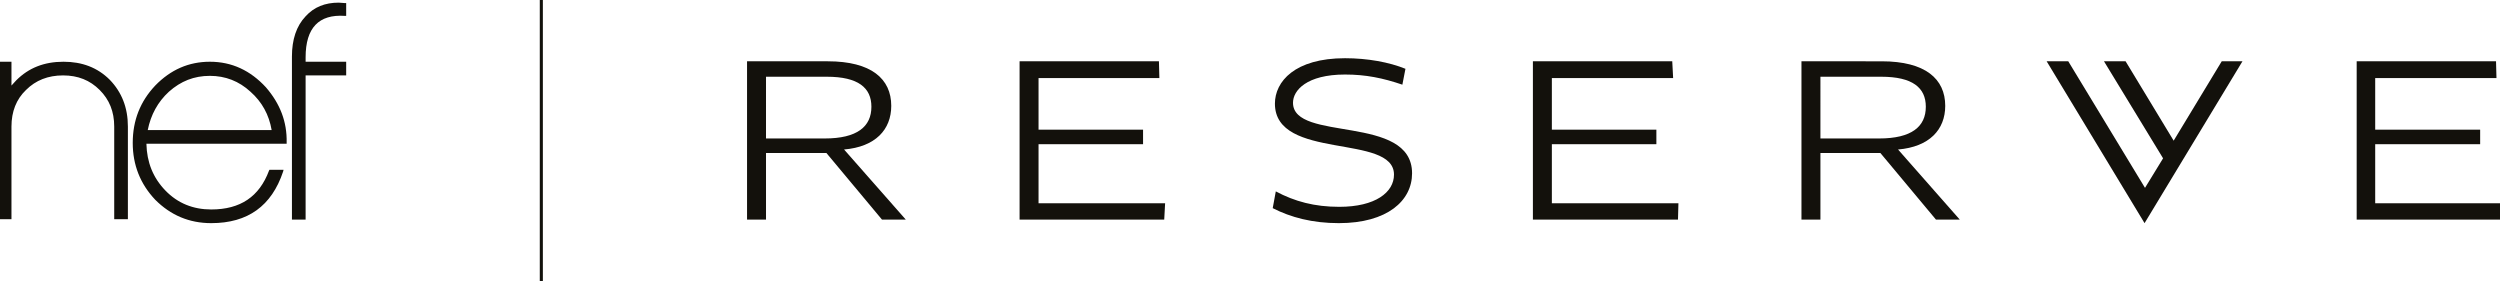
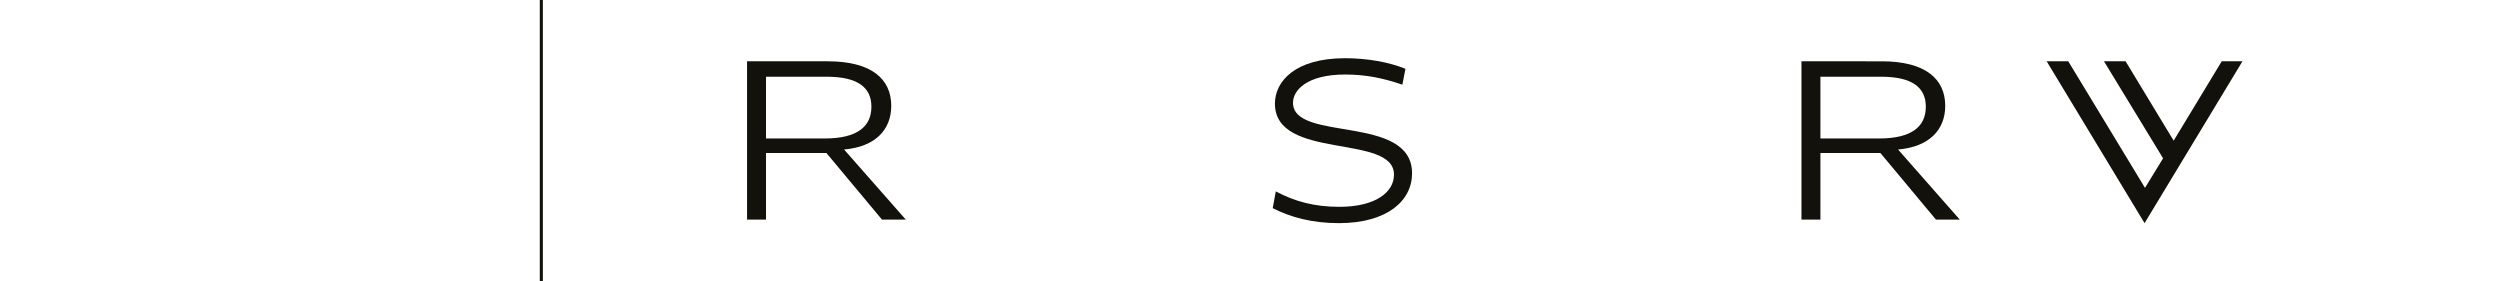
<svg xmlns="http://www.w3.org/2000/svg" version="1.1" id="katman_1" x="0px" y="0px" viewBox="0 0 566.9 63.8" style="enable-background:new 0 0 566.9 63.8;" xml:space="preserve">
  <style type="text/css">
	.st0{fill:#13110C;}
</style>
  <g>
    <g>
      <g>
        <path class="st0" d="M173.7,17.4h13.8c7.1,0,10.1,2.5,10.1,6.8c0,4.5-3.2,7.2-10.6,7.2h-13.3V17.4z M169.4,13.9v35.9h4.3V34.7     h13.7l12.6,15.1h5.4l-14-15.9c7.1-0.6,10.7-4.5,10.7-9.9c0-6.1-4.5-10.1-14.4-10.1H169.4z" />
      </g>
      <g>
-         <polygon class="st0" points="264,49.8 231.2,49.8 231.2,13.9 262.8,13.9 262.9,17.7 235.5,17.7 235.5,29.4 259.2,29.4      259.2,32.7 235.5,32.7 235.5,46.1 264.2,46.1    " />
-       </g>
+         </g>
      <g>
        <path class="st0" d="M289.1,23.5c0,13,27,6.7,27,16.1c0,4-4.2,7.3-12.4,7.3c-5.6,0-10.1-1.2-14.4-3.5l-0.7,3.8     c4.1,2.1,9,3.4,15,3.4c11,0,16.6-5.1,16.6-11.3c0-13.5-27-7-27-16c0-2.8,3.1-6.4,11.8-6.4c4.7,0,8.6,0.8,13,2.3l0.7-3.6     c-3.7-1.5-8.6-2.4-13.7-2.4C293.6,13.2,289.1,18.5,289.1,23.5" />
      </g>
      <g>
-         <polygon class="st0" points="380.5,49.8 347.6,49.8 347.6,13.9 379.2,13.9 379.4,17.7 351.9,17.7 351.9,29.4 375.6,29.4      375.6,32.7 351.9,32.7 351.9,46.1 380.6,46.1    " />
-       </g>
+         </g>
      <g>
        <path class="st0" d="M412.8,17.4h13.8c7.1,0,10.1,2.5,10.1,6.8c0,4.5-3.2,7.2-10.6,7.2h-13.3V17.4z M408.5,13.9v35.9h4.3V34.7     h13.6L439,49.8h5.4l-14-15.9c7.1-0.6,10.7-4.5,10.7-9.9c0-6.1-4.5-10.1-14.4-10.1H408.5z" />
      </g>
      <g>
-         <polygon class="st0" points="534.4,13.9 534.4,49.8 567.2,49.8 567.4,46.1 538.6,46.1 538.6,32.7 562.4,32.7 562.4,29.4      538.6,29.4 538.6,17.7 566.1,17.7 566,13.9    " />
-       </g>
+         </g>
      <g>
        <polygon class="st0" points="486.3,50.6 464.1,13.9 469,13.9 486.4,42.6 490.5,35.9 477.1,13.9 482,13.9 492.9,31.9 503.8,13.9      508.5,13.9    " />
      </g>
    </g>
    <g>
-       <path class="st0" d="M3.7,18.2c-0.4,0.4-0.7,0.8-1.1,1.2V14h-3.1v14.7v21h3.1v-21c0-3.4,1.1-6.2,3.3-8.3c2.2-2.2,5-3.3,8.4-3.3    c3.4,0,6.1,1.1,8.3,3.3c2.2,2.2,3.3,4.9,3.3,8.3v21H29v-21c0-4.3-1.4-7.8-4.1-10.6c-2.8-2.8-6.3-4.1-10.5-4.1    C10,14,6.5,15.4,3.7,18.2 M38.3,20.8c2.7-2.4,5.7-3.6,9.3-3.6c3.5,0,6.6,1.2,9.2,3.6c2.6,2.3,4.2,5.2,4.8,8.7H33.5    C34.2,26,35.8,23.1,38.3,20.8 M35.2,19.4c-3.4,3.6-5.1,7.9-5.1,13c0,5,1.7,9.3,5.1,12.9c3.5,3.5,7.7,5.3,12.7,5.3    c8.3,0,13.7-3.9,16.3-11.7l0.1-0.4h-3.2l-0.1,0.2c-2.2,5.9-6.5,8.8-13.1,8.8c-4.1,0-7.6-1.4-10.4-4.3c-2.8-2.9-4.2-6.4-4.3-10.6    H65l0-0.3c0.1-4.7-1.5-8.8-4.7-12.5C56.8,16,52.6,14,47.6,14C42.8,14,38.7,15.8,35.2,19.4 M69.3,3.7c-2.1,2.2-3.1,5.3-3.1,9.1v37    h3.1V17.1h9.2V14h-9.2v-1c0-6.7,3-9.8,8.9-9.4l0.3,0V0.7l-0.3,0c-0.5,0-0.9-0.1-1.4-0.1C73.7,0.6,71.2,1.6,69.3,3.7" />
-     </g>
+       </g>
    <g>
      <rect x="122.4" class="st0" width="0.7" height="63.8" />
    </g>
  </g>
</svg>